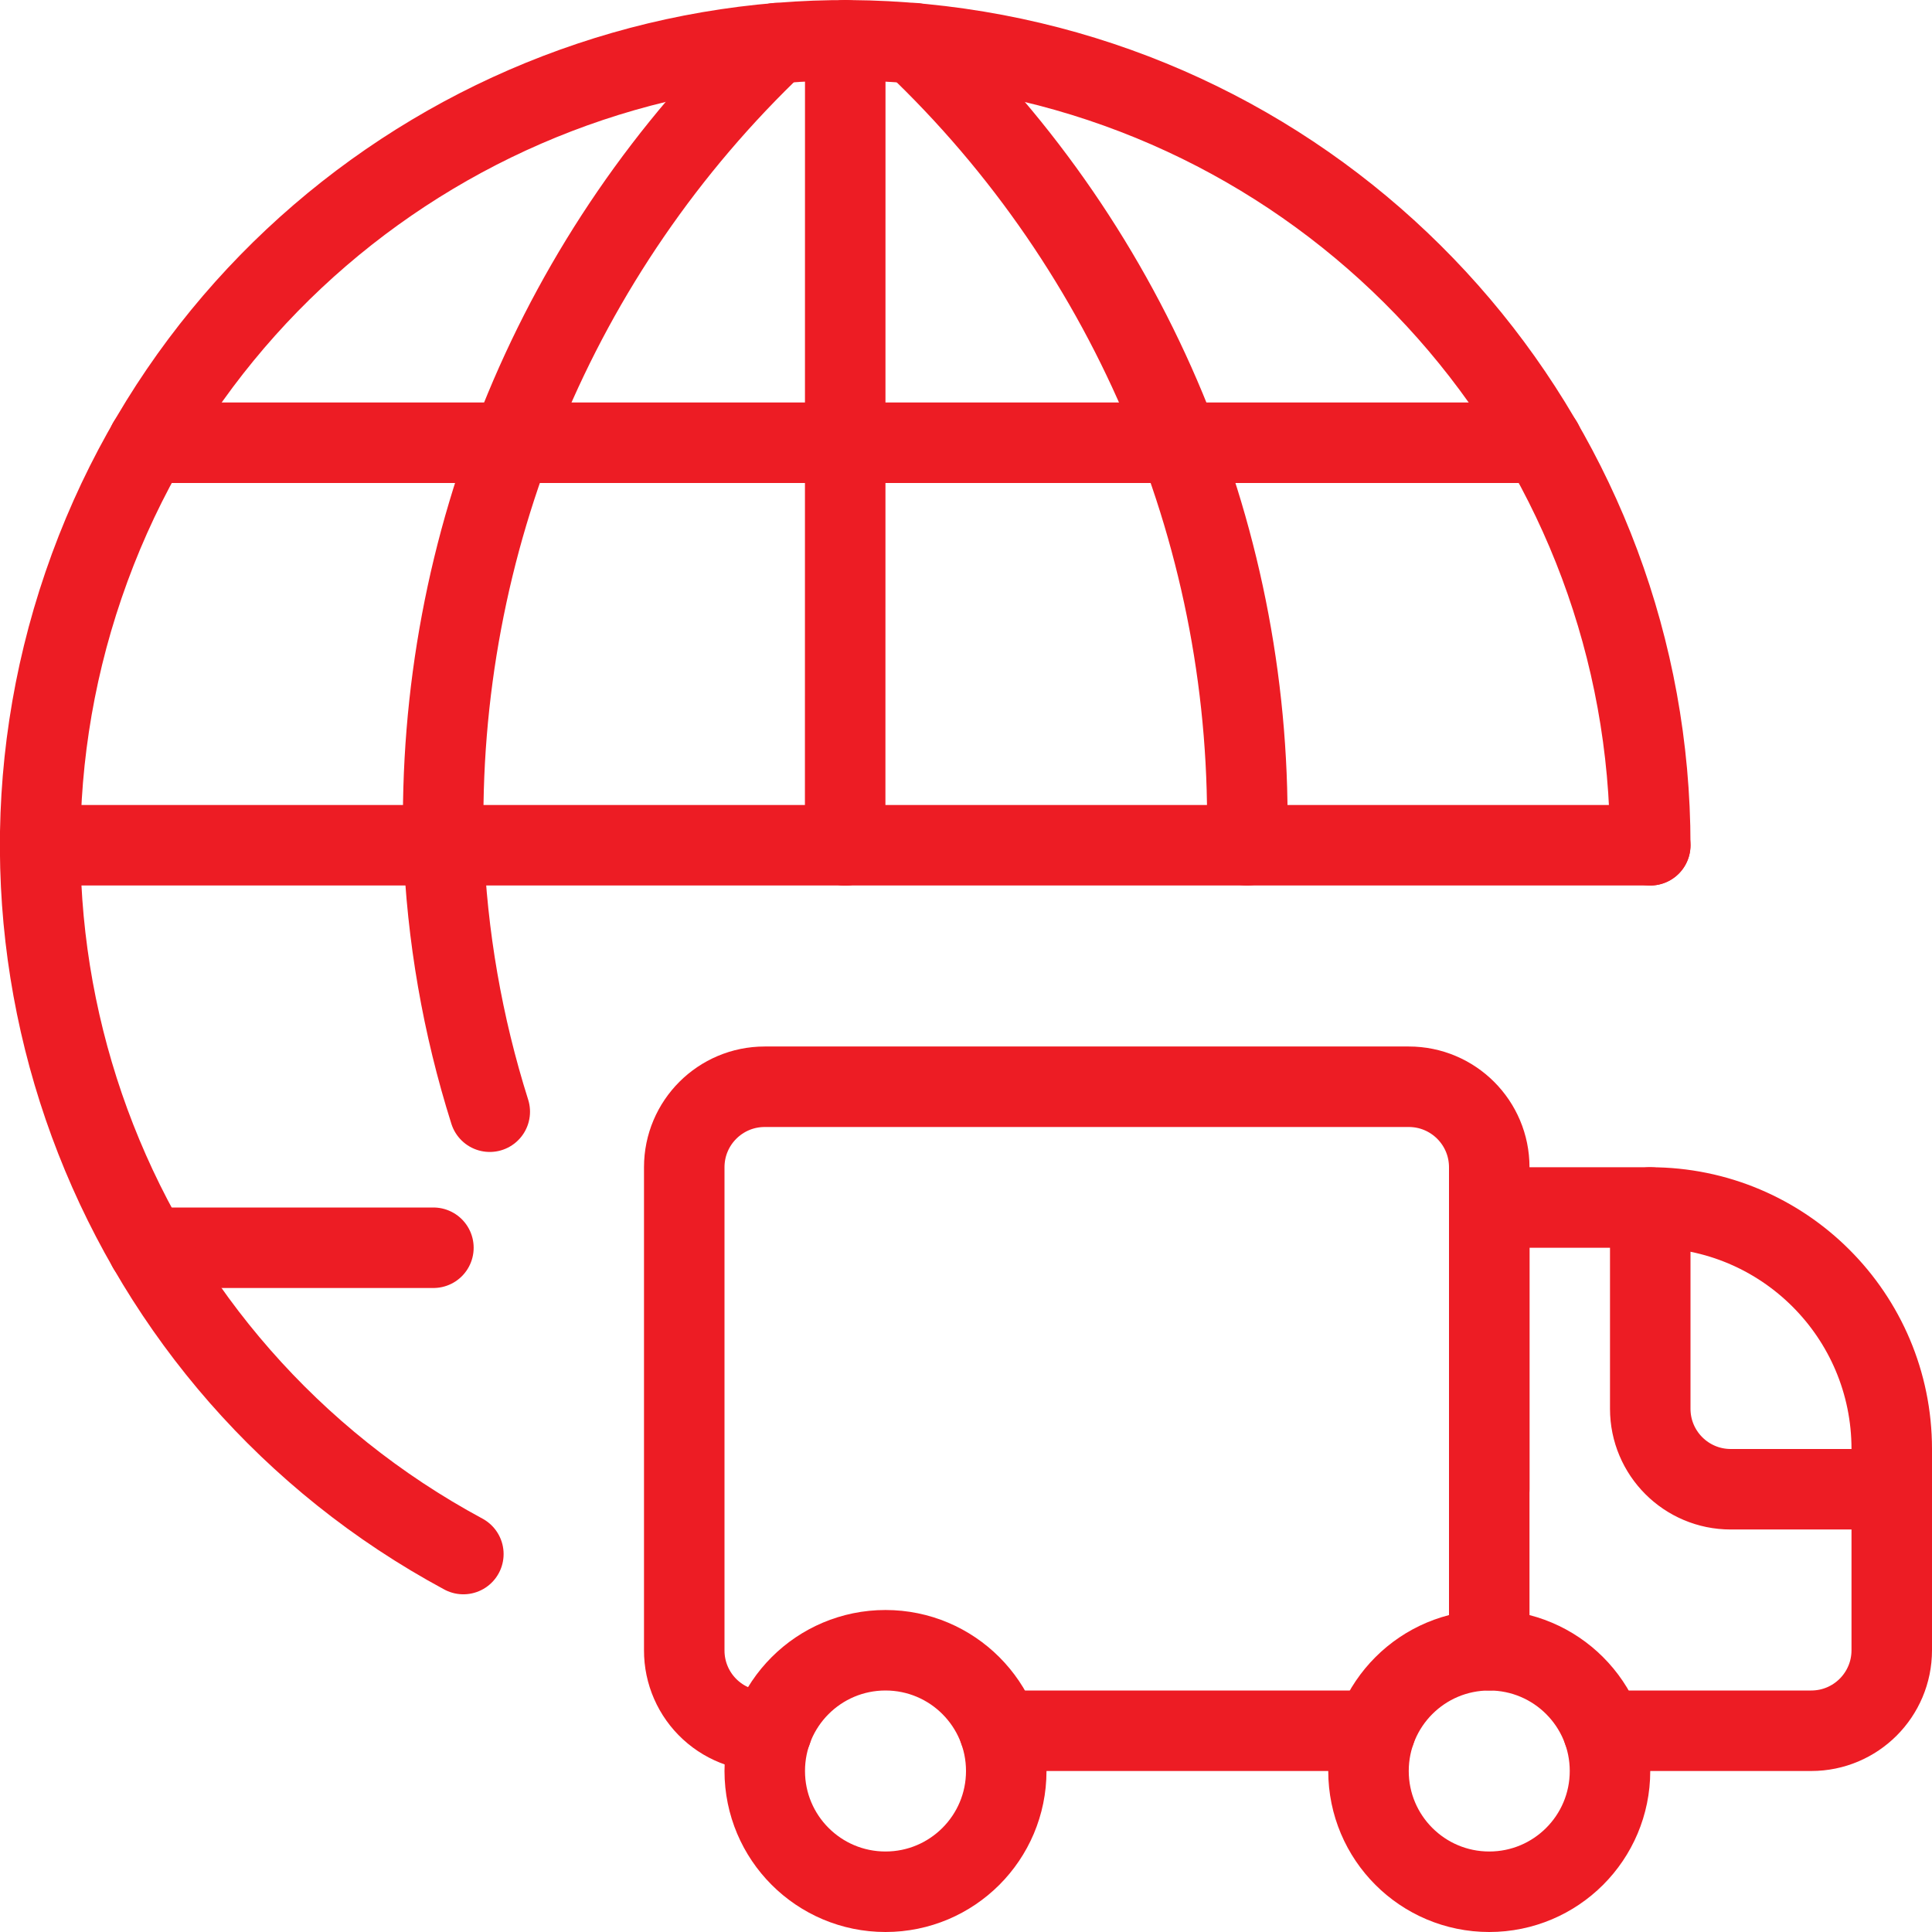
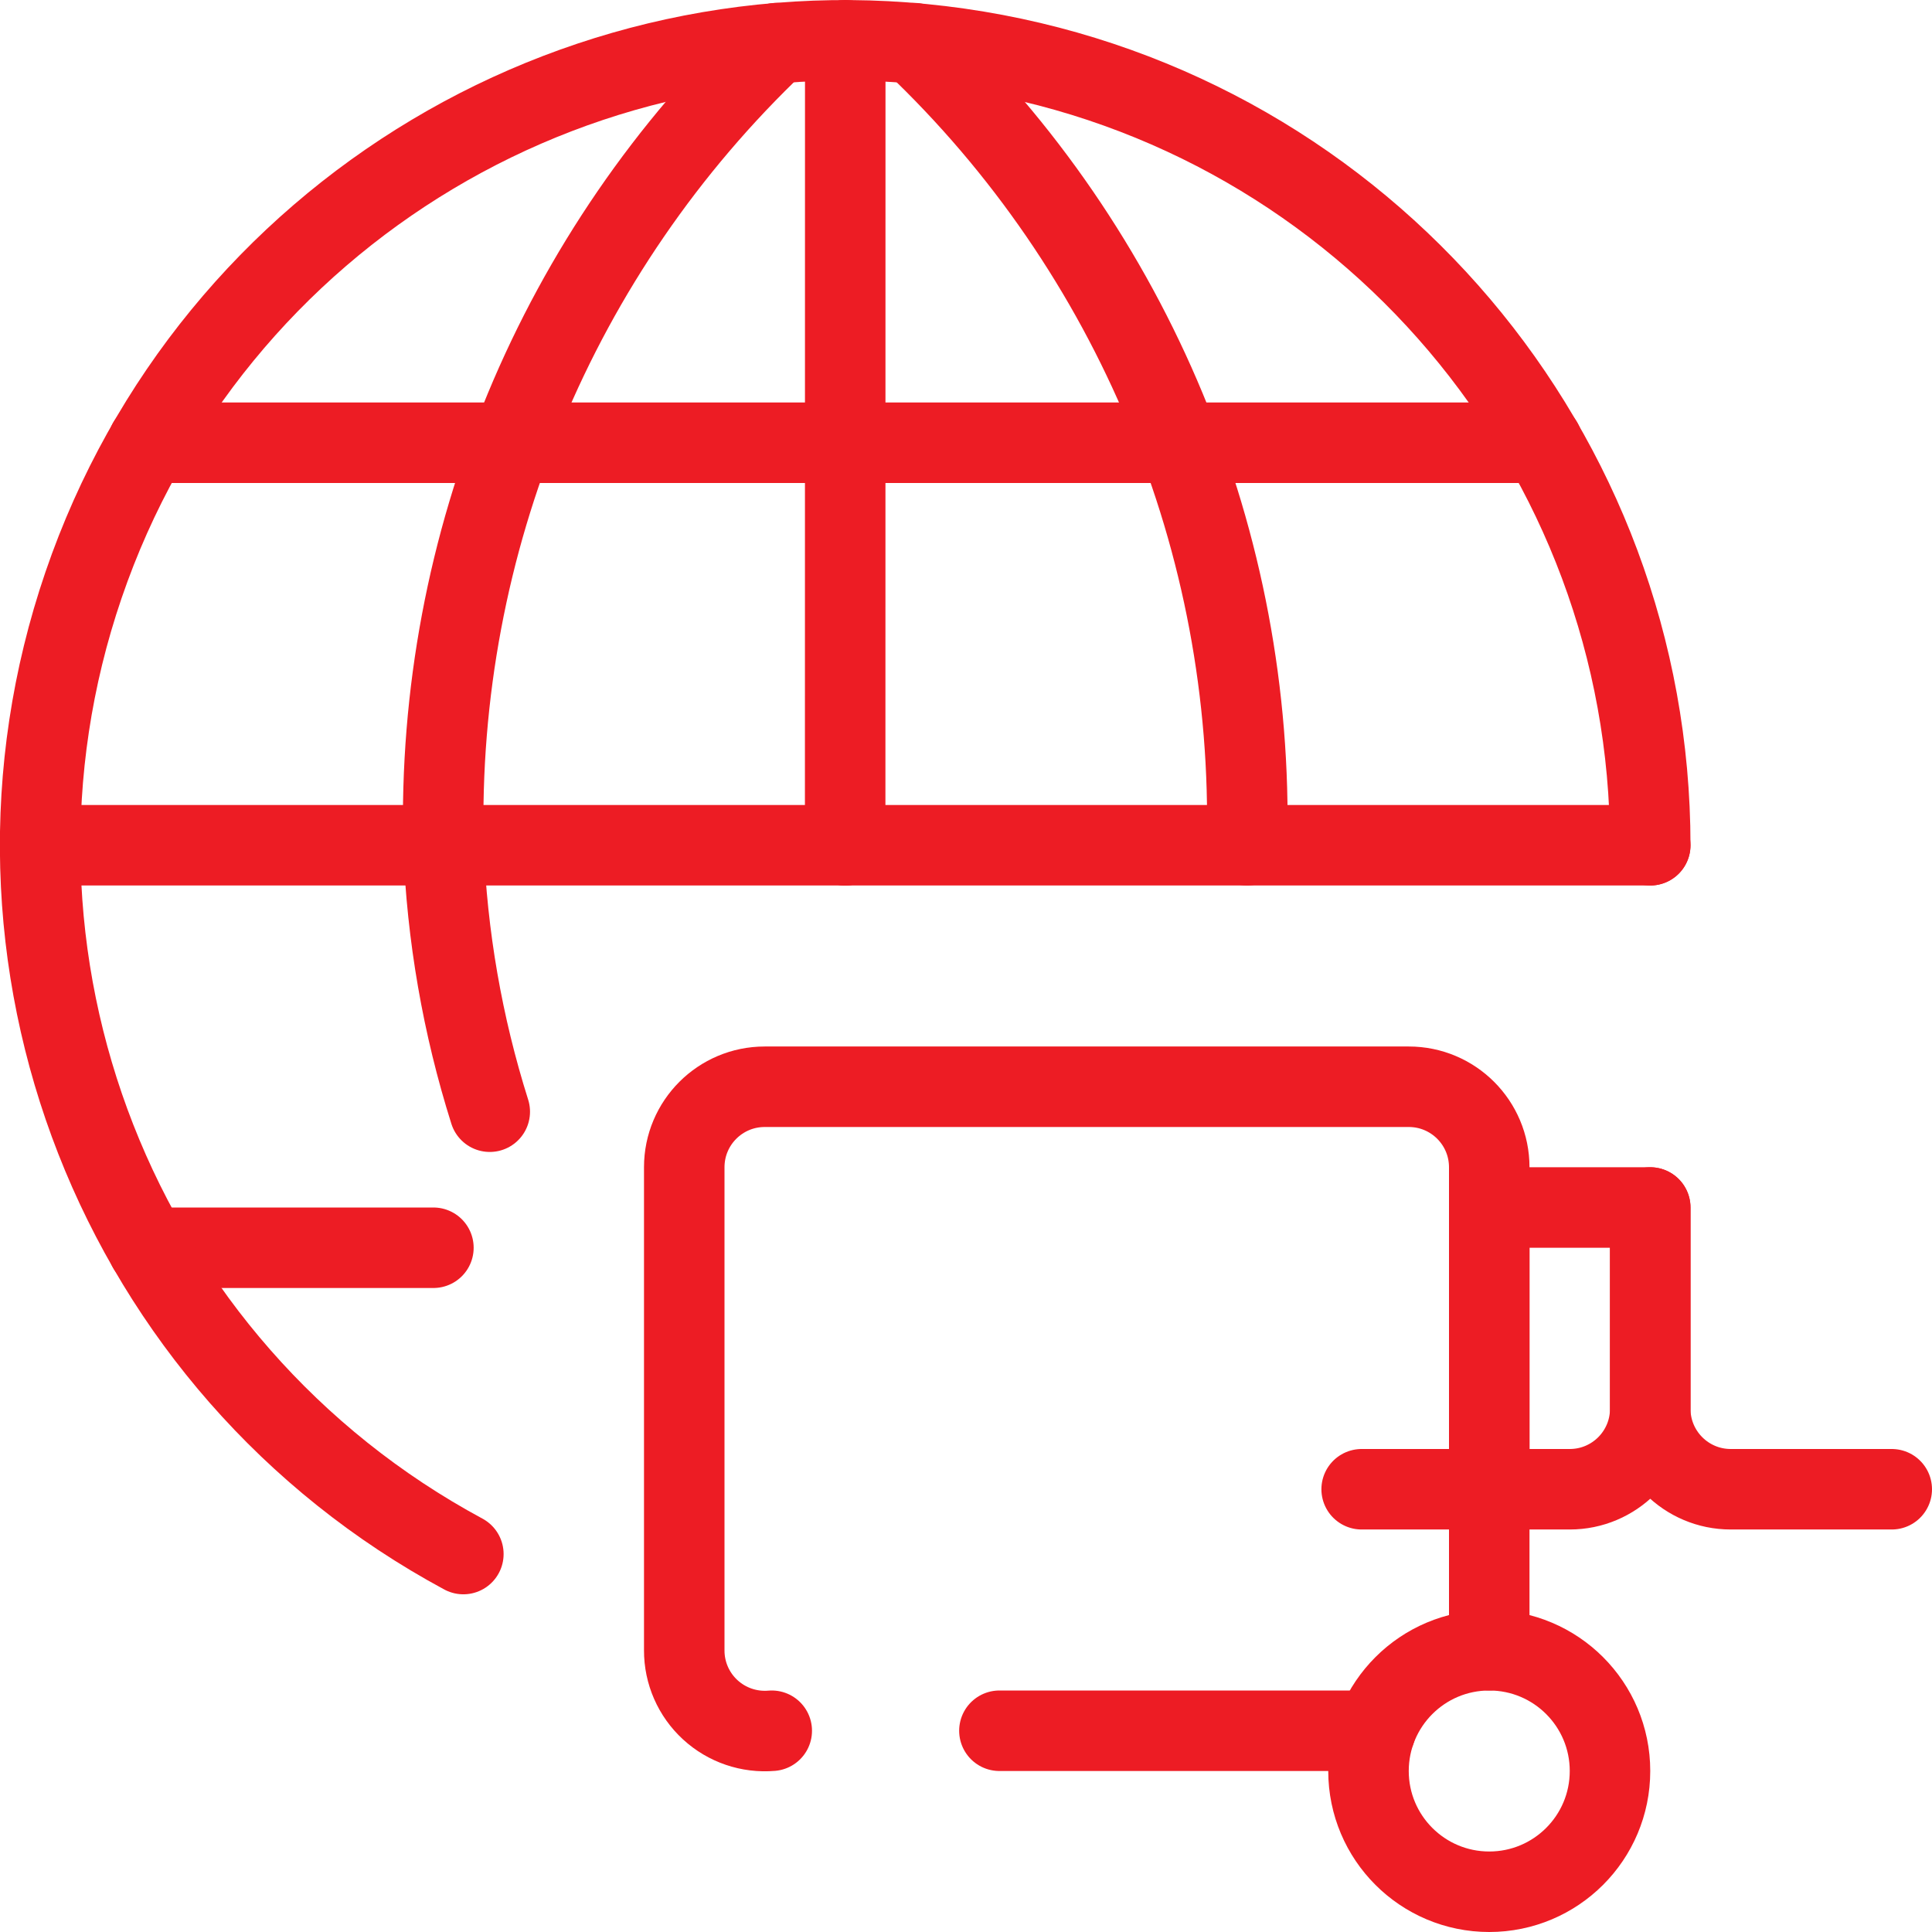
<svg xmlns="http://www.w3.org/2000/svg" height="48" viewBox="0 0 48 48" width="48">
  <g style="stroke:#ed1c24;stroke-width:2;fill:none;fill-rule:evenodd;stroke-linecap:round;stroke-linejoin:round" transform="translate(1 1)">
    <path d="m11.168 26.62c-.678-2.145-1.064-4.372-1.15-6.62-.182-7.513 2.823-14.752 8.272-19.928" />
    <path d="m2.676 30h7.092" />
    <path d="m2.676 10h17.322" />
    <path d="m0 20h19.998" />
    <path d="m29.982 20c.182-7.513-2.823-14.752-8.272-19.928" />
    <path d="m37.324 10h-17.322" />
    <path d="m40 20h-19.998" />
    <path d="m10.512 37.61c-8.609-4.639-12.6-14.824-9.436-24.077 3.164-9.253 12.555-14.862 22.202-13.259 9.647 1.603 16.72 9.947 16.722 19.726" />
    <path d="m36 36v-8c0-1.105-.895-2-2-2h-16c-1.105 0-2.0.895-2 2v12c-.002.562.232 1.099.646 1.479.414.381.968.569 1.528.521" />
-     <path d="m36 40v-11h4c3.314 0 6 2.686 6 6v5c0 1.105-.895 2-2 2h-5.17" />
+     <path d="m36 40v-11h4v5c0 1.105-.895 2-2 2h-5.17" />
    <path d="m46 36h-4c-1.105 0-2-.895-2-2v-5" />
    <circle cx="36" cy="43" r="3" />
-     <circle cx="21" cy="43" r="3" />
    <path d="m33.17 42h-9.34" />
    <path d="m20 0-.002 20" />
  </g>
</svg>